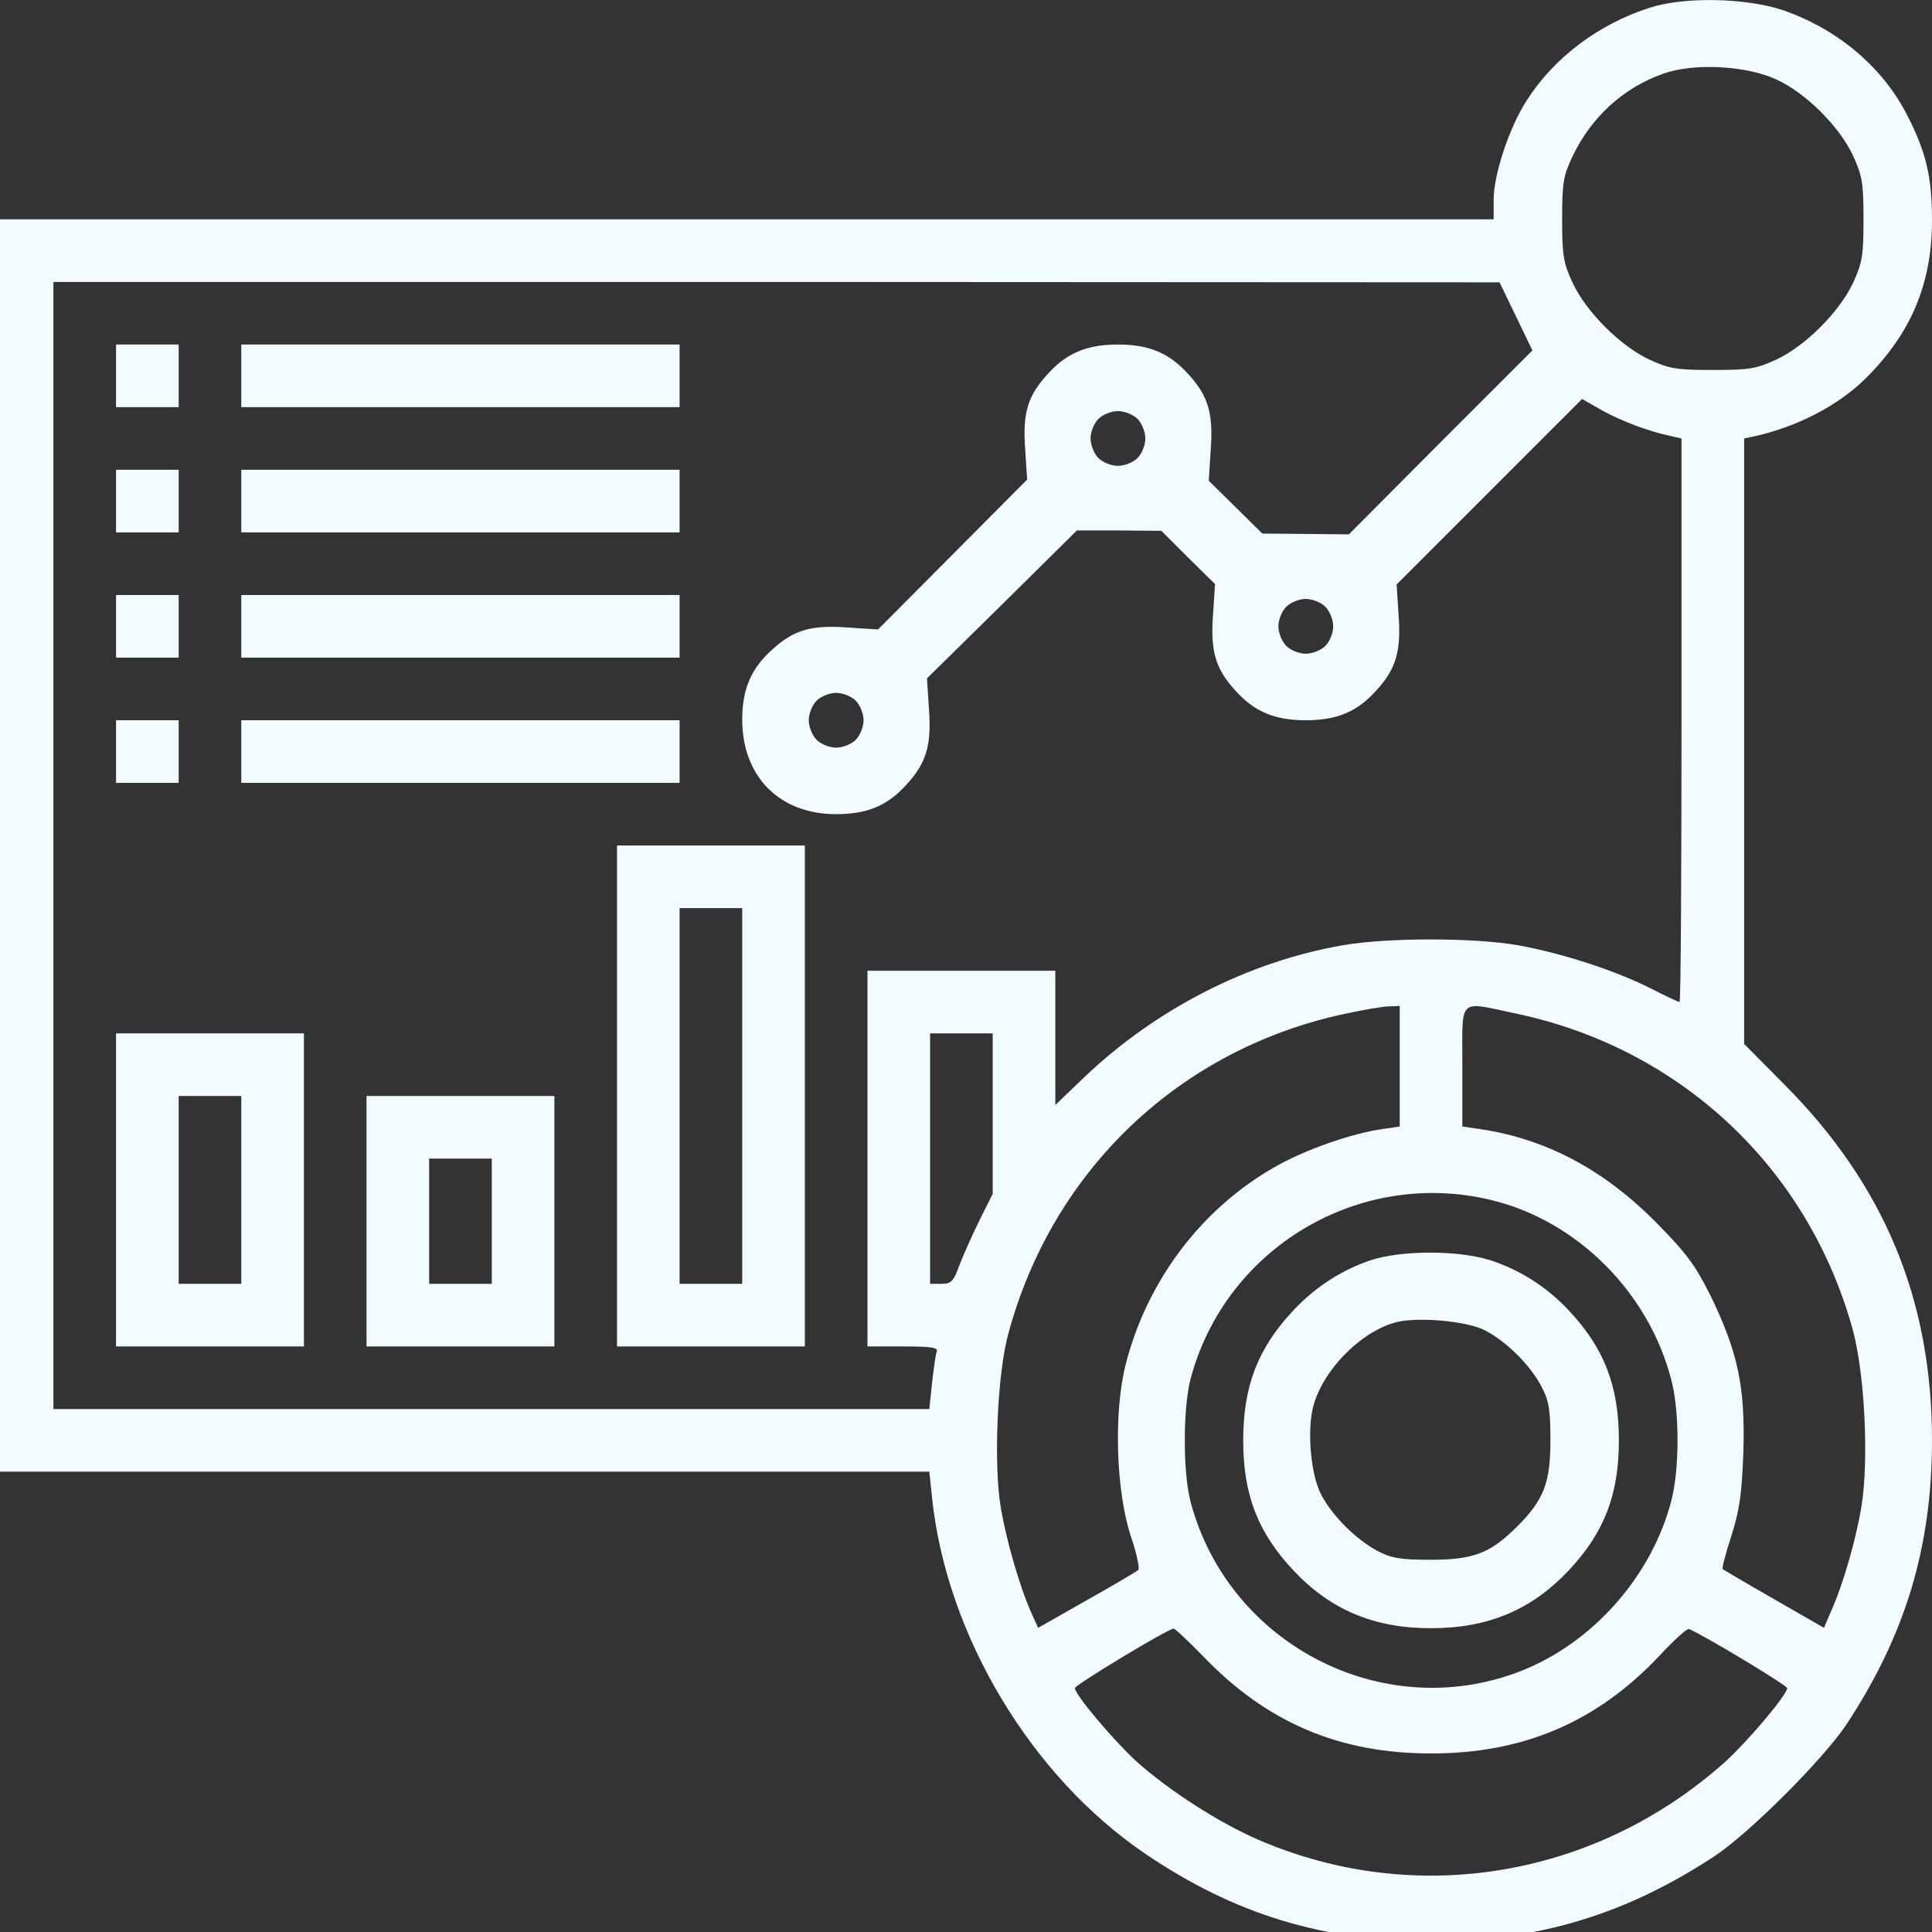
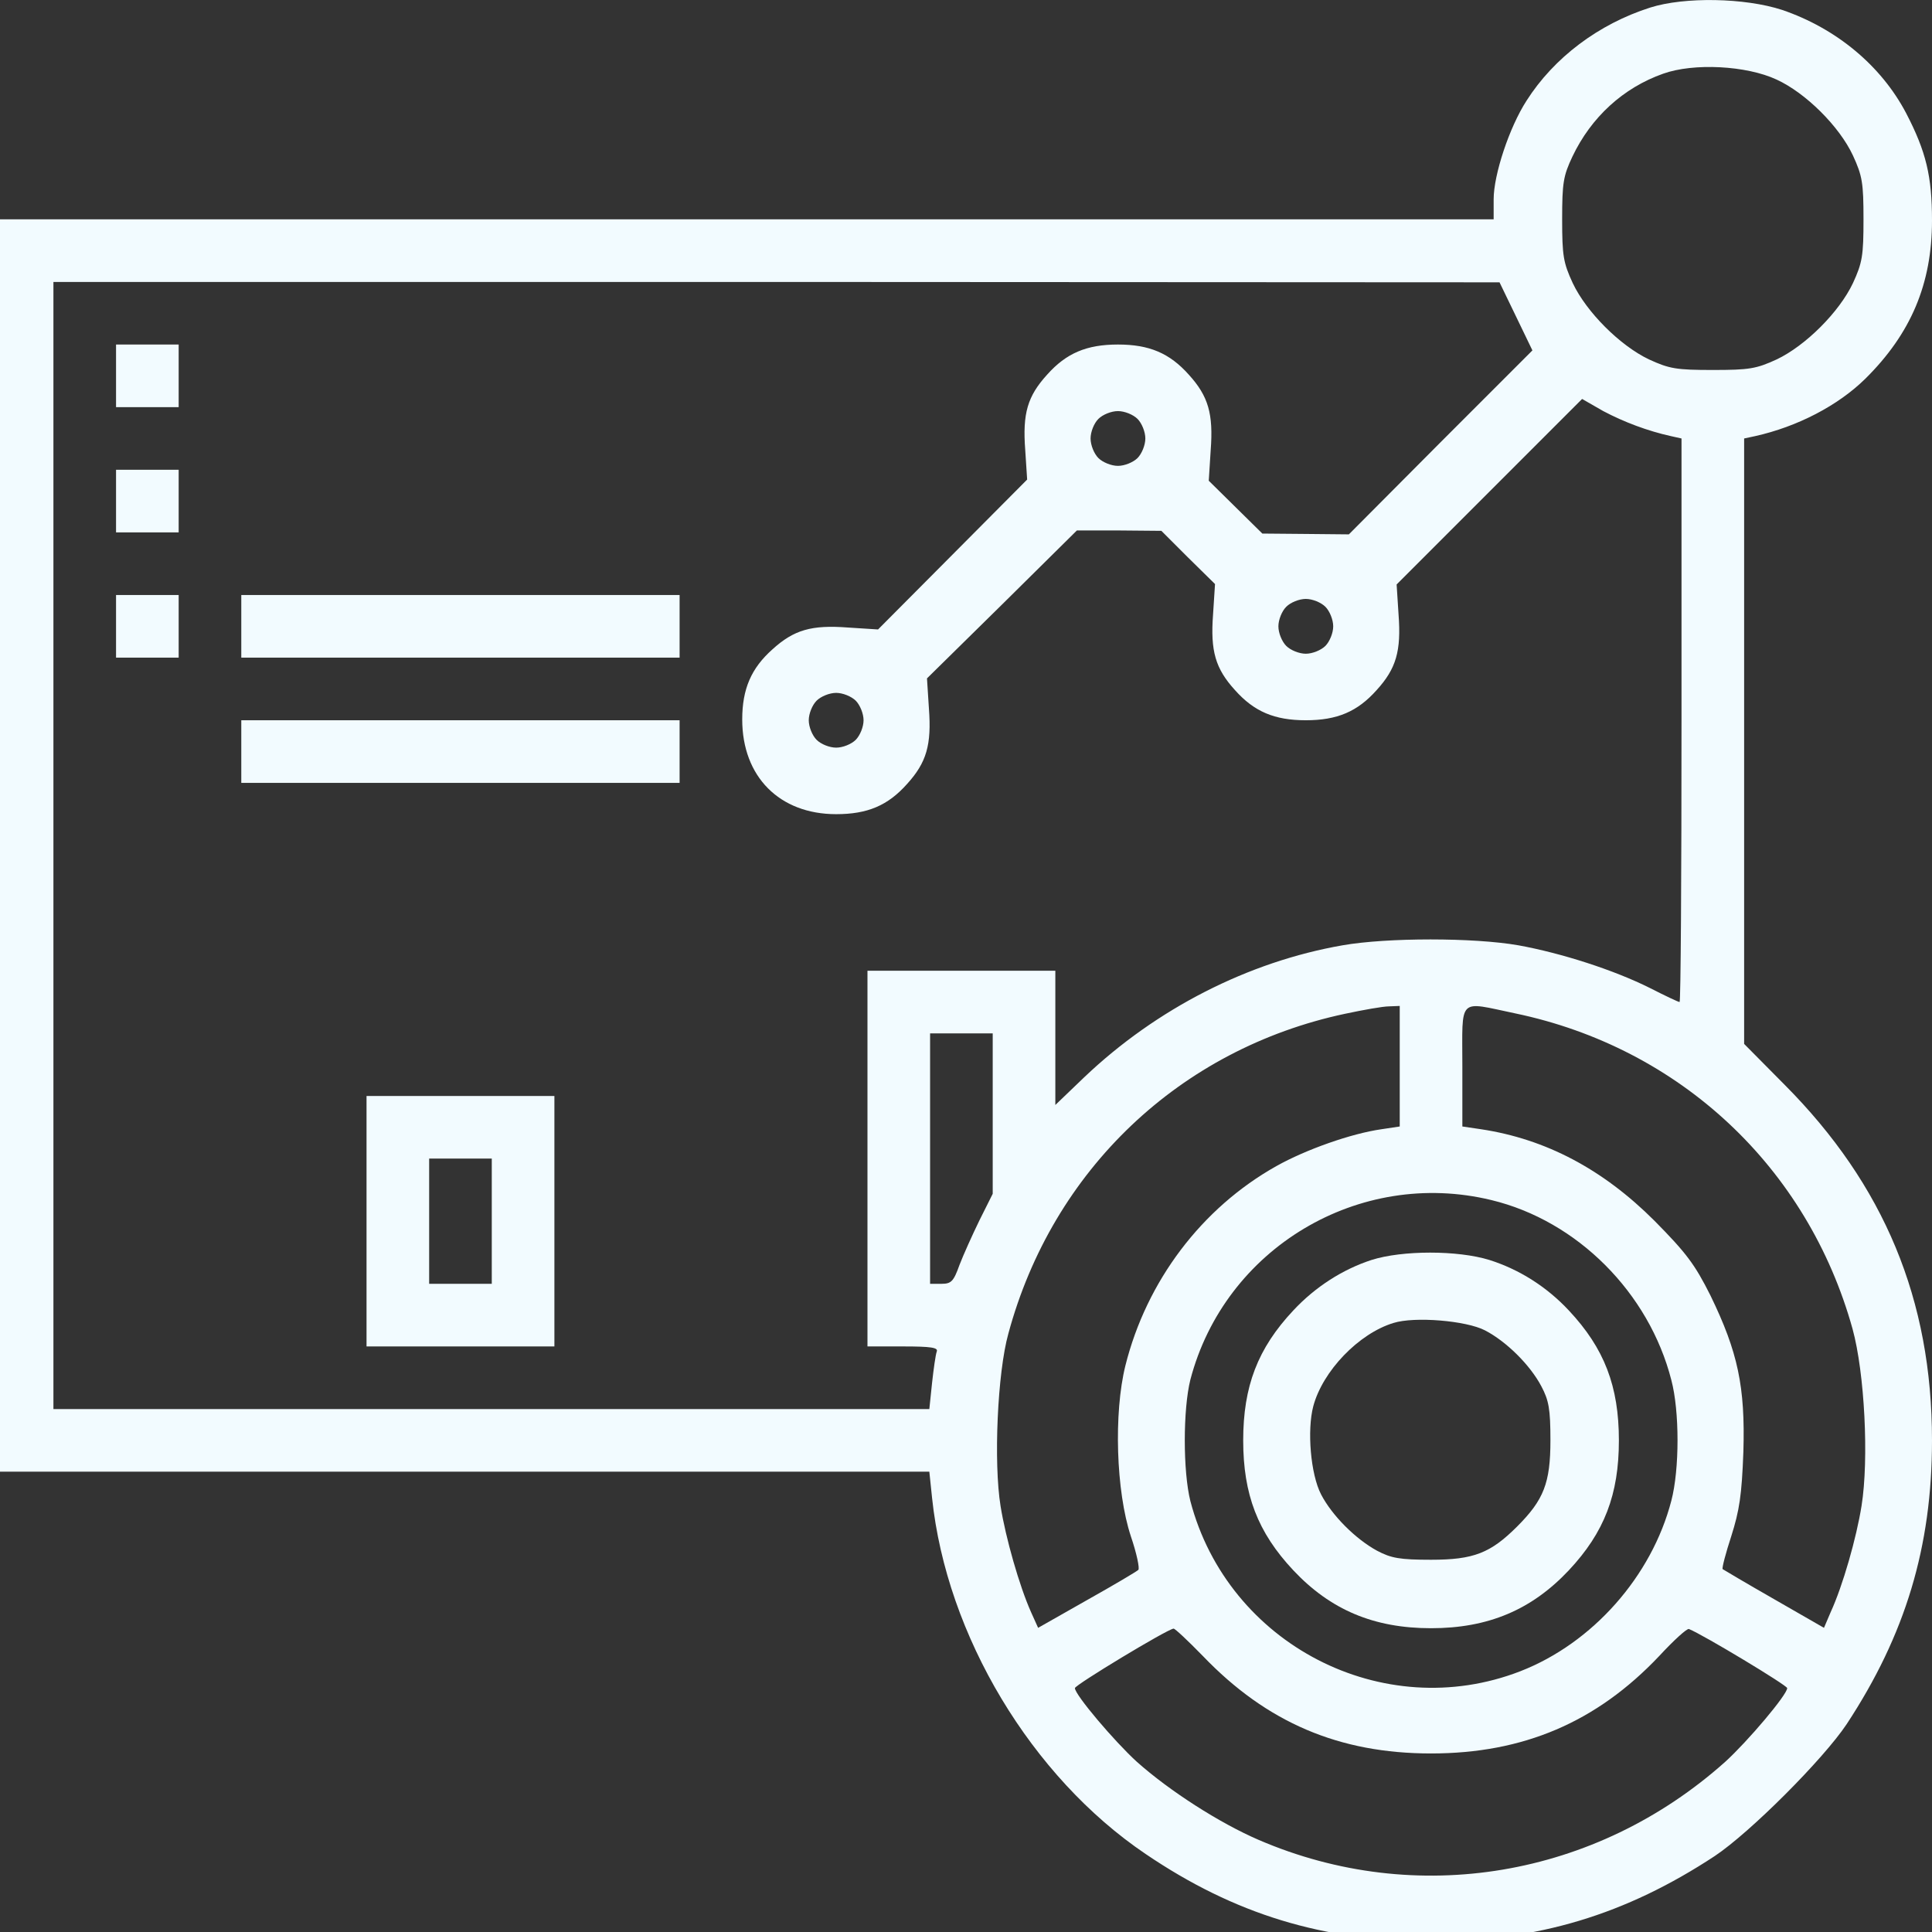
<svg xmlns="http://www.w3.org/2000/svg" width="46" height="46" viewBox="0 0 46 46" fill="none">
  <rect x="0" y="0" width="46" height="46" fill="#333333" stroke="none" />
  <g id="fluent:chess-20-filled" clip-path="url(#clip0_1_113)">
    <g id="Black">
      <path id="Vector" d="M39.291 0.18C38.061 0.572 36.998 1.373 36.346 2.398C35.936 3.032 35.563 4.159 35.563 4.746V5.222H17.672H-0.219V20.131V35.04H10.954H22.127L22.192 35.664C22.537 38.944 24.559 42.308 27.279 44.144C29.395 45.579 31.51 46.222 34.073 46.222C36.607 46.222 38.704 45.589 40.828 44.191C41.667 43.632 43.41 41.889 43.969 41.05C45.366 38.926 46 36.829 46 34.295C46 30.949 44.863 28.21 42.487 25.824L41.527 24.855V17.652V10.44L41.788 10.384C42.794 10.16 43.764 9.657 44.416 9.014C45.497 7.943 46 6.759 46 5.25C46 4.197 45.86 3.61 45.385 2.696C44.789 1.56 43.717 0.674 42.431 0.236C41.546 -0.053 40.111 -0.08 39.291 0.18ZM42.301 1.895C42.99 2.212 43.792 3.004 44.118 3.703C44.341 4.187 44.369 4.355 44.369 5.222C44.369 6.088 44.341 6.256 44.118 6.74C43.792 7.43 42.99 8.231 42.301 8.558C41.816 8.781 41.648 8.809 40.782 8.809C39.915 8.809 39.747 8.781 39.263 8.558C38.573 8.231 37.772 7.43 37.446 6.74C37.222 6.256 37.194 6.088 37.194 5.222C37.194 4.355 37.222 4.187 37.437 3.731C37.884 2.79 38.648 2.091 39.598 1.755C40.325 1.494 41.583 1.56 42.301 1.895ZM36.095 7.533L36.486 8.343L34.296 10.533L32.116 12.723L31.091 12.713L30.056 12.704L29.423 12.08L28.78 11.446L28.826 10.719C28.892 9.853 28.77 9.433 28.305 8.921C27.848 8.408 27.363 8.203 26.618 8.203C25.872 8.203 25.388 8.408 24.931 8.921C24.465 9.433 24.344 9.843 24.41 10.71L24.456 11.418L22.686 13.198L20.906 14.987L20.188 14.941C19.322 14.875 18.902 14.996 18.39 15.462C17.887 15.91 17.672 16.404 17.672 17.13C17.672 18.491 18.558 19.385 19.909 19.385C20.654 19.385 21.139 19.18 21.595 18.668C22.061 18.155 22.182 17.736 22.117 16.869L22.071 16.152L23.86 14.391L25.64 12.63H26.646L27.652 12.639L28.286 13.273L28.929 13.906L28.882 14.633C28.817 15.5 28.938 15.919 29.404 16.431C29.861 16.944 30.345 17.149 31.091 17.149C31.836 17.149 32.321 16.944 32.777 16.431C33.243 15.919 33.364 15.5 33.299 14.633L33.253 13.916L35.461 11.707L37.669 9.499L38.173 9.788C38.666 10.049 39.235 10.263 39.785 10.384L40.036 10.44V17.149C40.036 20.839 40.018 23.858 39.99 23.858C39.962 23.858 39.645 23.709 39.282 23.523C38.424 23.094 37.176 22.693 36.151 22.507C35.088 22.321 33.029 22.321 31.967 22.507C29.721 22.898 27.531 24.017 25.817 25.647L25.127 26.309V24.706V23.113H22.891H20.654V27.585V32.058H21.502C22.173 32.058 22.341 32.086 22.304 32.179C22.276 32.254 22.229 32.59 22.192 32.925L22.127 33.549H11.699H1.272V20.131V6.713H18.492L35.703 6.722L36.095 7.533ZM27.084 9.974C27.186 10.076 27.27 10.281 27.27 10.44C27.27 10.598 27.186 10.803 27.084 10.906C26.981 11.008 26.776 11.092 26.618 11.092C26.459 11.092 26.255 11.008 26.152 10.906C26.049 10.803 25.966 10.598 25.966 10.44C25.966 10.281 26.049 10.076 26.152 9.974C26.255 9.871 26.459 9.788 26.618 9.788C26.776 9.788 26.981 9.871 27.084 9.974ZM31.557 14.447C31.659 14.549 31.743 14.754 31.743 14.913C31.743 15.071 31.659 15.276 31.557 15.379C31.454 15.481 31.249 15.565 31.091 15.565C30.932 15.565 30.727 15.481 30.625 15.379C30.522 15.276 30.438 15.071 30.438 14.913C30.438 14.754 30.522 14.549 30.625 14.447C30.727 14.344 30.932 14.26 31.091 14.26C31.249 14.26 31.454 14.344 31.557 14.447ZM20.375 16.683C20.477 16.786 20.561 16.991 20.561 17.149C20.561 17.307 20.477 17.512 20.375 17.615C20.272 17.718 20.067 17.801 19.909 17.801C19.75 17.801 19.545 17.718 19.443 17.615C19.34 17.512 19.256 17.307 19.256 17.149C19.256 16.991 19.34 16.786 19.443 16.683C19.545 16.581 19.75 16.497 19.909 16.497C20.067 16.497 20.272 16.581 20.375 16.683ZM33.327 25.386V26.821L32.889 26.887C32.172 26.989 31.091 27.371 30.392 27.763C28.612 28.76 27.298 30.502 26.795 32.515C26.515 33.642 26.571 35.506 26.925 36.578C27.065 36.988 27.14 37.351 27.102 37.379C27.065 37.416 26.515 37.742 25.882 38.097L24.717 38.758L24.549 38.385C24.27 37.761 23.944 36.615 23.823 35.86C23.655 34.826 23.748 32.683 24.009 31.751C25.062 27.856 28.09 24.976 32.023 24.138C32.461 24.045 32.926 23.961 33.075 23.961L33.327 23.951V25.386ZM36.076 24.128C39.999 24.948 43.037 27.791 44.108 31.639C44.397 32.692 44.5 34.742 44.323 35.851C44.202 36.615 43.875 37.761 43.587 38.385L43.428 38.758L42.245 38.078C41.592 37.705 41.043 37.379 41.015 37.36C40.996 37.333 41.089 36.978 41.22 36.578C41.415 35.963 41.471 35.599 41.509 34.565C41.555 33.018 41.378 32.189 40.726 30.847C40.353 30.102 40.148 29.831 39.393 29.067C38.163 27.837 36.803 27.12 35.265 26.887L34.818 26.821V25.386C34.818 23.718 34.697 23.84 36.076 24.128ZM23.636 26.514V28.424L23.319 29.058C23.151 29.403 22.937 29.878 22.844 30.12C22.704 30.512 22.648 30.567 22.415 30.567H22.145V27.585V24.604H22.891H23.636V26.514ZM35.508 28.573C37.558 29.067 39.263 30.782 39.794 32.86C39.99 33.596 39.99 34.984 39.794 35.73C39.328 37.528 37.921 39.122 36.197 39.792C32.926 41.06 29.236 39.15 28.342 35.739C28.165 35.031 28.165 33.559 28.342 32.85C29.162 29.719 32.358 27.809 35.508 28.573ZM28.64 39.429C30.159 41.013 31.883 41.749 34.073 41.749C36.272 41.749 38.014 41.004 39.505 39.429C39.85 39.056 40.167 38.767 40.213 38.786C40.558 38.926 42.552 40.128 42.552 40.193C42.552 40.352 41.611 41.461 41.08 41.945C37.996 44.703 33.718 45.421 29.973 43.809C29.041 43.408 27.848 42.644 27.065 41.945C26.534 41.461 25.593 40.352 25.593 40.193C25.593 40.119 27.783 38.795 27.941 38.777C27.969 38.767 28.286 39.066 28.64 39.429Z" fill="#F2FBFF" />
      <path id="Vector_2" d="M2.763 8.949V9.694H3.509H4.254V8.949V8.203H3.509H2.763V8.949Z" fill="#F2FBFF" />
-       <path id="Vector_3" d="M5.745 8.949V9.694H10.963H16.181V8.949V8.203H10.963H5.745V8.949Z" fill="#F2FBFF" />
      <path id="Vector_4" d="M2.763 11.931V12.676H3.509H4.254V11.931V11.185H3.509H2.763V11.931Z" fill="#F2FBFF" />
-       <path id="Vector_5" d="M5.745 11.931V12.676H10.963H16.181V11.931V11.185H10.963H5.745V11.931Z" fill="#F2FBFF" />
      <path id="Vector_6" d="M2.763 14.913V15.658H3.509H4.254V14.913V14.167H3.509H2.763V14.913Z" fill="#F2FBFF" />
      <path id="Vector_7" d="M5.745 14.913V15.658H10.963H16.181V14.913V14.167H10.963H5.745V14.913Z" fill="#F2FBFF" />
-       <path id="Vector_8" d="M2.763 17.895V18.64H3.509H4.254V17.895V17.149H3.509H2.763V17.895Z" fill="#F2FBFF" />
      <path id="Vector_9" d="M5.745 17.895V18.64H10.963H16.181V17.895V17.149H10.963H5.745V17.895Z" fill="#F2FBFF" />
-       <path id="Vector_10" d="M14.691 26.095V32.058H16.927H19.163V26.095V20.131H16.927H14.691V26.095ZM17.672 26.095V30.567H16.927H16.181V26.095V21.622H16.927H17.672V26.095Z" fill="#F2FBFF" />
-       <path id="Vector_11" d="M2.763 28.331V32.058H4.999H7.236V28.331V24.604H4.999H2.763V28.331ZM5.745 28.331V30.567H4.999H4.254V28.331V26.095H4.999H5.745V28.331Z" fill="#F2FBFF" />
      <path id="Vector_12" d="M8.727 29.076V32.058H10.963H13.2V29.076V26.095H10.963H8.727V29.076ZM11.709 29.076V30.567H10.963H10.218V29.076V27.585H10.963H11.709V29.076Z" fill="#F2FBFF" />
      <path id="Vector_13" d="M32.656 29.999C31.967 30.223 31.314 30.642 30.793 31.201C29.945 32.105 29.6 33.009 29.6 34.295C29.6 35.581 29.945 36.484 30.793 37.388C31.678 38.33 32.712 38.767 34.073 38.767C35.433 38.767 36.467 38.33 37.353 37.388C38.201 36.484 38.545 35.581 38.545 34.295C38.545 33.009 38.201 32.105 37.353 31.201C36.822 30.633 36.169 30.223 35.461 29.999C34.706 29.766 33.392 29.766 32.656 29.999ZM35.358 31.676C35.862 31.937 36.43 32.496 36.7 33.009C36.877 33.344 36.915 33.549 36.915 34.295C36.915 35.31 36.756 35.711 36.123 36.345C35.489 36.978 35.088 37.137 34.073 37.137C33.327 37.137 33.122 37.099 32.787 36.922C32.274 36.643 31.715 36.084 31.454 35.581C31.203 35.096 31.119 34.052 31.268 33.484C31.491 32.645 32.349 31.751 33.178 31.499C33.681 31.341 34.911 31.443 35.358 31.676Z" fill="#F2FBFF" />
    </g>
  </g>
  <defs>
    <clipPath id="clip0_1_113">
      <rect width="46" height="46" fill="white" />
    </clipPath>
  </defs>
</svg>